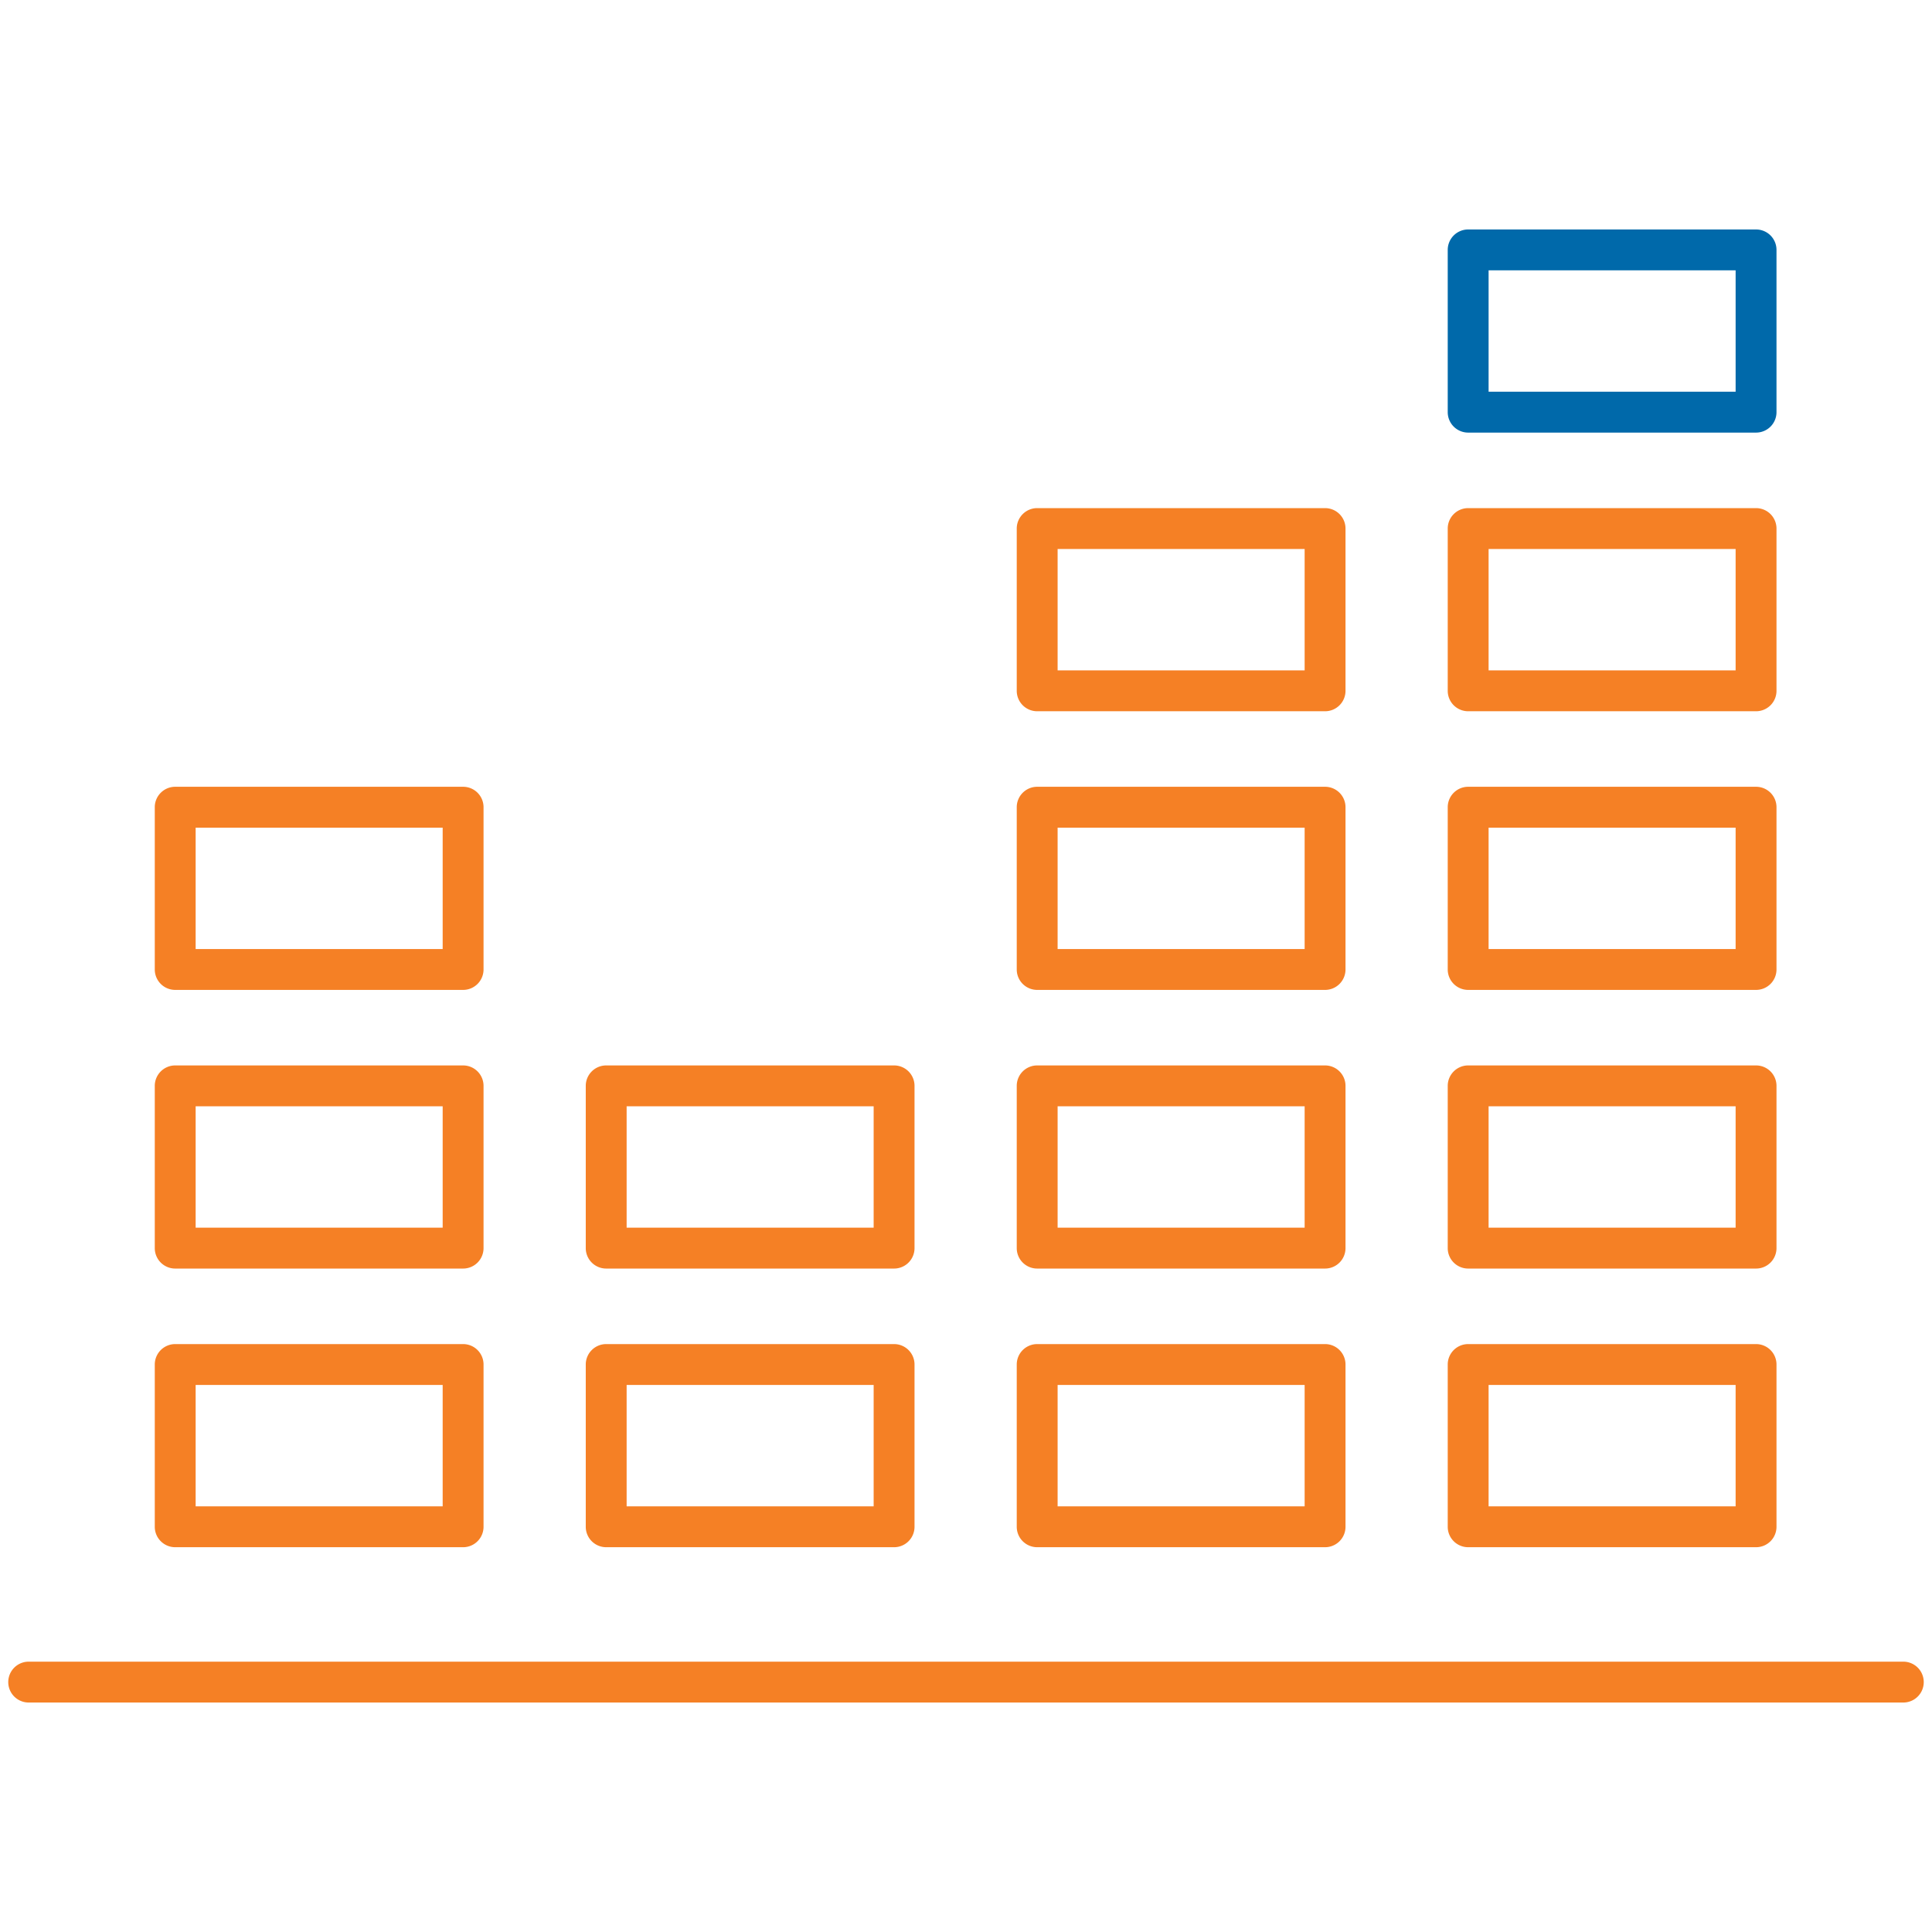
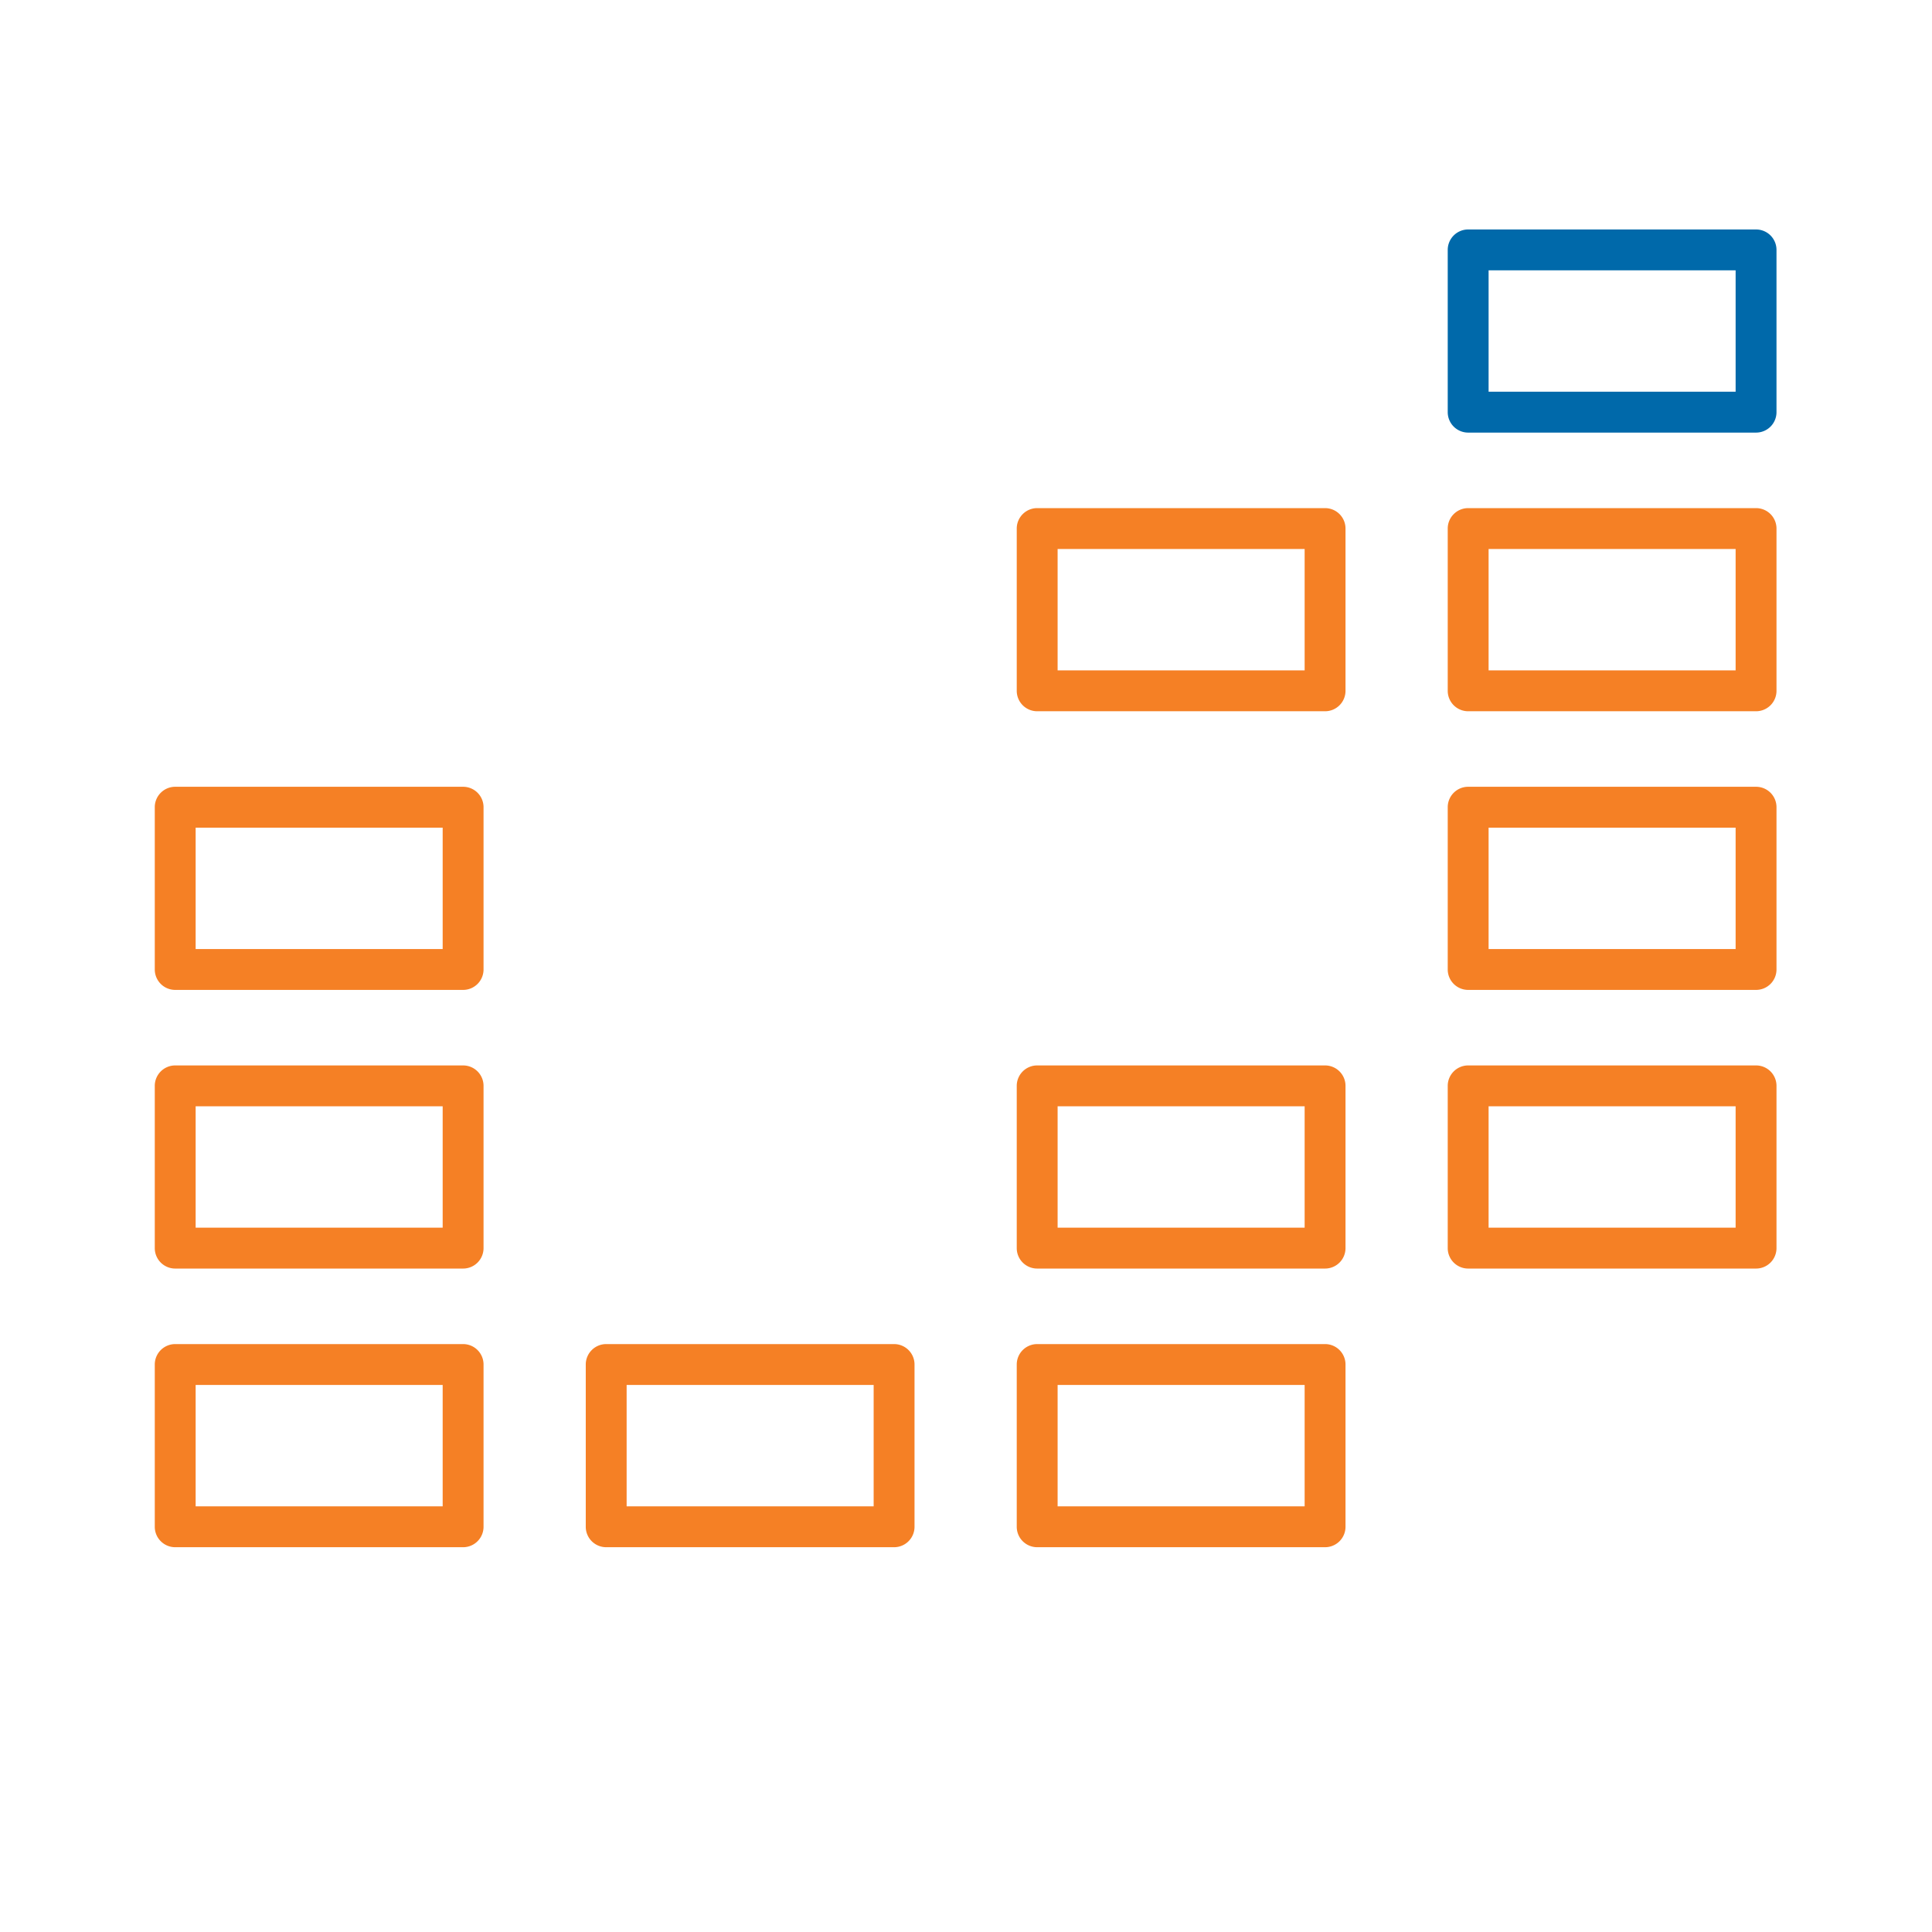
<svg xmlns="http://www.w3.org/2000/svg" height="260" viewBox="0 0 260 260" width="260">
  <path d="m236.323 58.217h-38.744a2.75 2.75 0 0 1 -2.75-2.75v-21.836a2.751 2.751 0 0 1 2.75-2.75h38.744a2.75 2.75 0 0 1 2.75 2.75v21.836a2.75 2.75 0 0 1 -2.75 2.75zm-35.994-5.5h33.244v-16.336h-33.244z" fill="#0069aa" />
  <g fill="#f58025">
    <path d="m236.323 95.717h-38.744a2.75 2.75 0 0 1 -2.75-2.75v-21.836a2.751 2.751 0 0 1 2.75-2.75h38.744a2.75 2.75 0 0 1 2.75 2.75v21.836a2.75 2.75 0 0 1 -2.75 2.75zm-35.994-5.5h33.244v-16.336h-33.244z" />
    <path d="m236.323 133.217h-38.744a2.75 2.75 0 0 1 -2.75-2.75v-21.836a2.751 2.751 0 0 1 2.75-2.75h38.744a2.75 2.75 0 0 1 2.75 2.75v21.836a2.75 2.75 0 0 1 -2.75 2.75zm-35.994-5.5h33.244v-16.336h-33.244z" />
    <path d="m236.323 170.717h-38.744a2.75 2.75 0 0 1 -2.75-2.75v-21.836a2.751 2.751 0 0 1 2.75-2.75h38.744a2.75 2.75 0 0 1 2.75 2.75v21.836a2.75 2.75 0 0 1 -2.75 2.75zm-35.994-5.5h33.244v-16.336h-33.244z" />
-     <path d="m236.323 208.217h-38.744a2.75 2.75 0 0 1 -2.75-2.75v-21.836a2.751 2.751 0 0 1 2.75-2.75h38.744a2.75 2.75 0 0 1 2.75 2.75v21.836a2.75 2.75 0 0 1 -2.75 2.75zm-35.994-5.5h33.244v-16.336h-33.244z" />
    <path d="m178.323 95.717h-38.744a2.75 2.75 0 0 1 -2.75-2.75v-21.836a2.751 2.751 0 0 1 2.75-2.75h38.744a2.75 2.75 0 0 1 2.75 2.75v21.836a2.75 2.75 0 0 1 -2.75 2.75zm-35.994-5.5h33.244v-16.336h-33.244z" />
-     <path d="m178.323 133.217h-38.744a2.75 2.75 0 0 1 -2.75-2.75v-21.836a2.751 2.751 0 0 1 2.75-2.75h38.744a2.75 2.75 0 0 1 2.75 2.75v21.836a2.75 2.75 0 0 1 -2.75 2.75zm-35.994-5.5h33.244v-16.336h-33.244z" />
    <path d="m178.323 170.717h-38.744a2.75 2.75 0 0 1 -2.75-2.75v-21.836a2.751 2.751 0 0 1 2.75-2.75h38.744a2.75 2.75 0 0 1 2.75 2.75v21.836a2.75 2.75 0 0 1 -2.75 2.75zm-35.994-5.5h33.244v-16.336h-33.244z" />
    <path d="m178.323 208.217h-38.744a2.75 2.75 0 0 1 -2.75-2.75v-21.836a2.751 2.751 0 0 1 2.75-2.75h38.744a2.75 2.75 0 0 1 2.75 2.75v21.836a2.75 2.75 0 0 1 -2.75 2.75zm-35.994-5.5h33.244v-16.336h-33.244z" />
-     <path d="m120.323 170.717h-38.744a2.75 2.75 0 0 1 -2.75-2.75v-21.836a2.751 2.751 0 0 1 2.75-2.75h38.744a2.75 2.75 0 0 1 2.75 2.75v21.836a2.75 2.75 0 0 1 -2.75 2.75zm-35.994-5.5h33.244v-16.336h-33.244z" />
    <path d="m120.323 208.217h-38.744a2.75 2.75 0 0 1 -2.75-2.75v-21.836a2.751 2.751 0 0 1 2.75-2.75h38.744a2.75 2.75 0 0 1 2.75 2.75v21.836a2.75 2.75 0 0 1 -2.75 2.75zm-35.994-5.5h33.244v-16.336h-33.244z" />
    <path d="m62.323 133.217h-38.744a2.75 2.75 0 0 1 -2.75-2.75v-21.836a2.751 2.751 0 0 1 2.75-2.75h38.744a2.75 2.75 0 0 1 2.75 2.75v21.836a2.75 2.75 0 0 1 -2.75 2.75zm-35.994-5.5h33.244v-16.336h-33.244z" />
    <path d="m62.323 170.717h-38.744a2.75 2.75 0 0 1 -2.75-2.75v-21.836a2.751 2.751 0 0 1 2.75-2.75h38.744a2.75 2.75 0 0 1 2.75 2.75v21.836a2.75 2.75 0 0 1 -2.75 2.75zm-35.994-5.5h33.244v-16.336h-33.244z" />
    <path d="m62.323 208.217h-38.744a2.75 2.75 0 0 1 -2.75-2.75v-21.836a2.751 2.751 0 0 1 2.75-2.75h38.744a2.75 2.75 0 0 1 2.75 2.75v21.836a2.75 2.75 0 0 1 -2.75 2.75zm-35.994-5.5h33.244v-16.336h-33.244z" />
-     <path d="m256.139 229.119h-252.278a2.75 2.75 0 1 1 0-5.5h252.278a2.75 2.75 0 0 1 0 5.5z" />
  </g>
</svg>